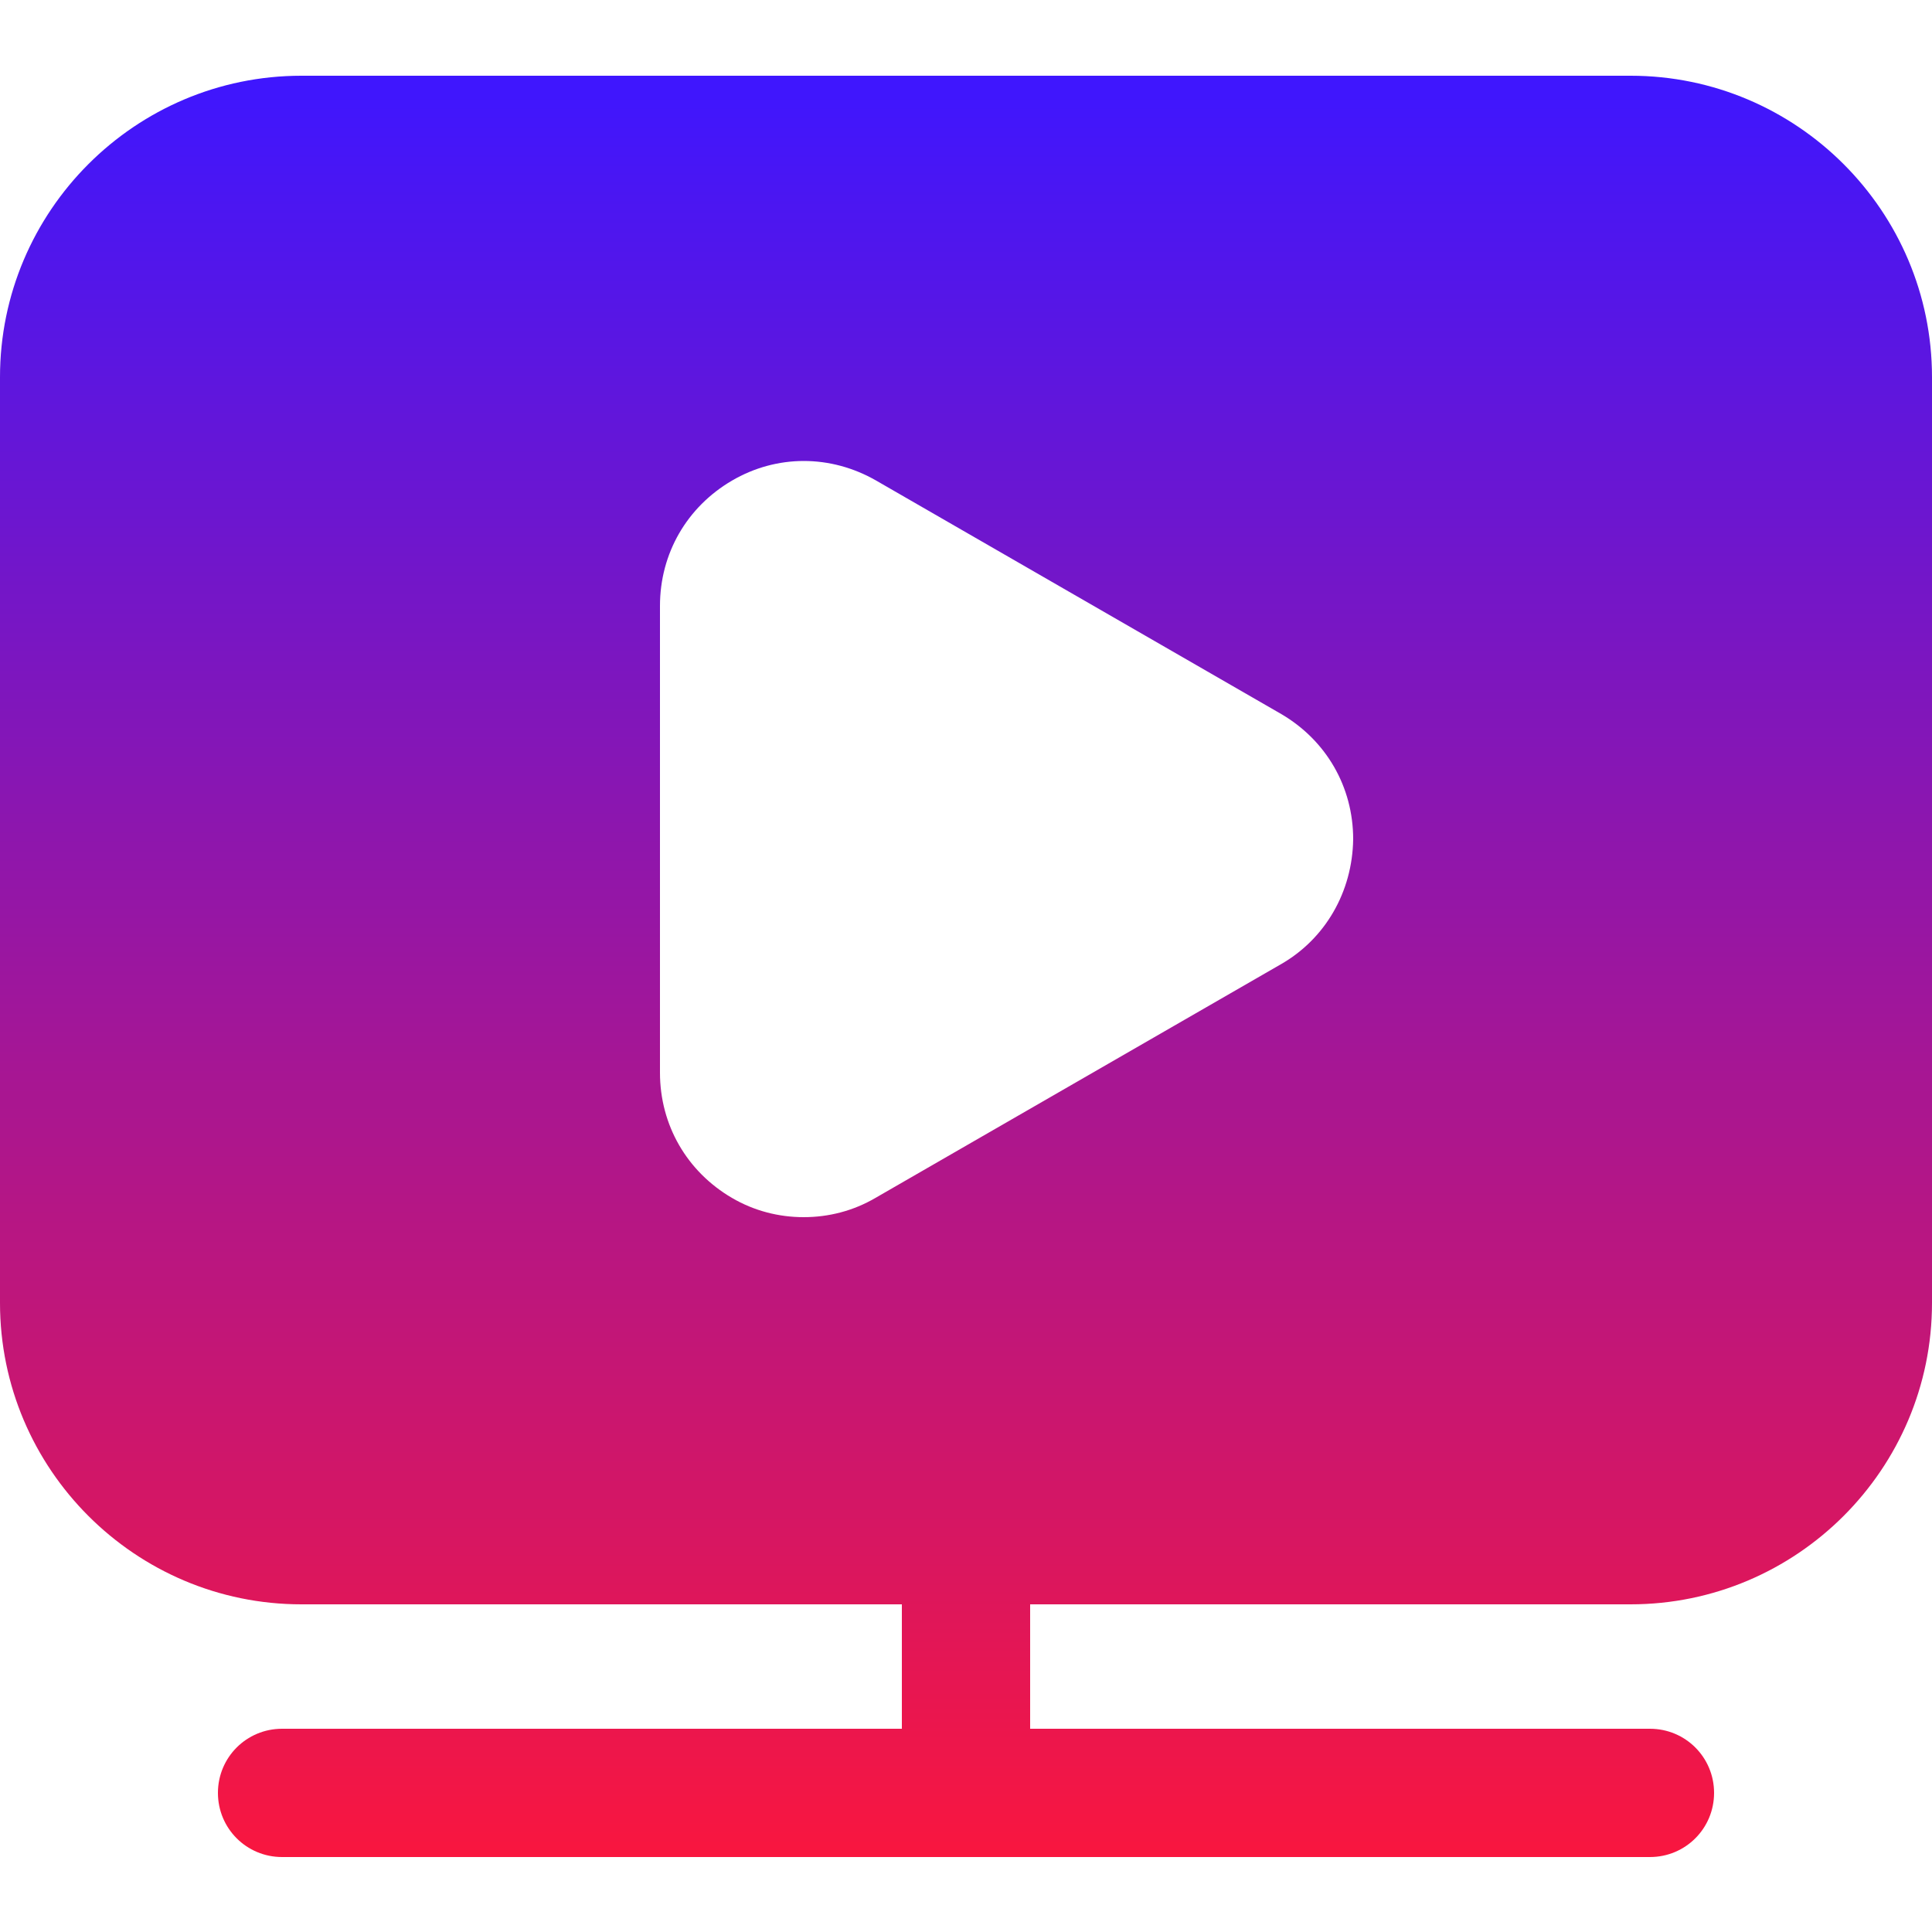
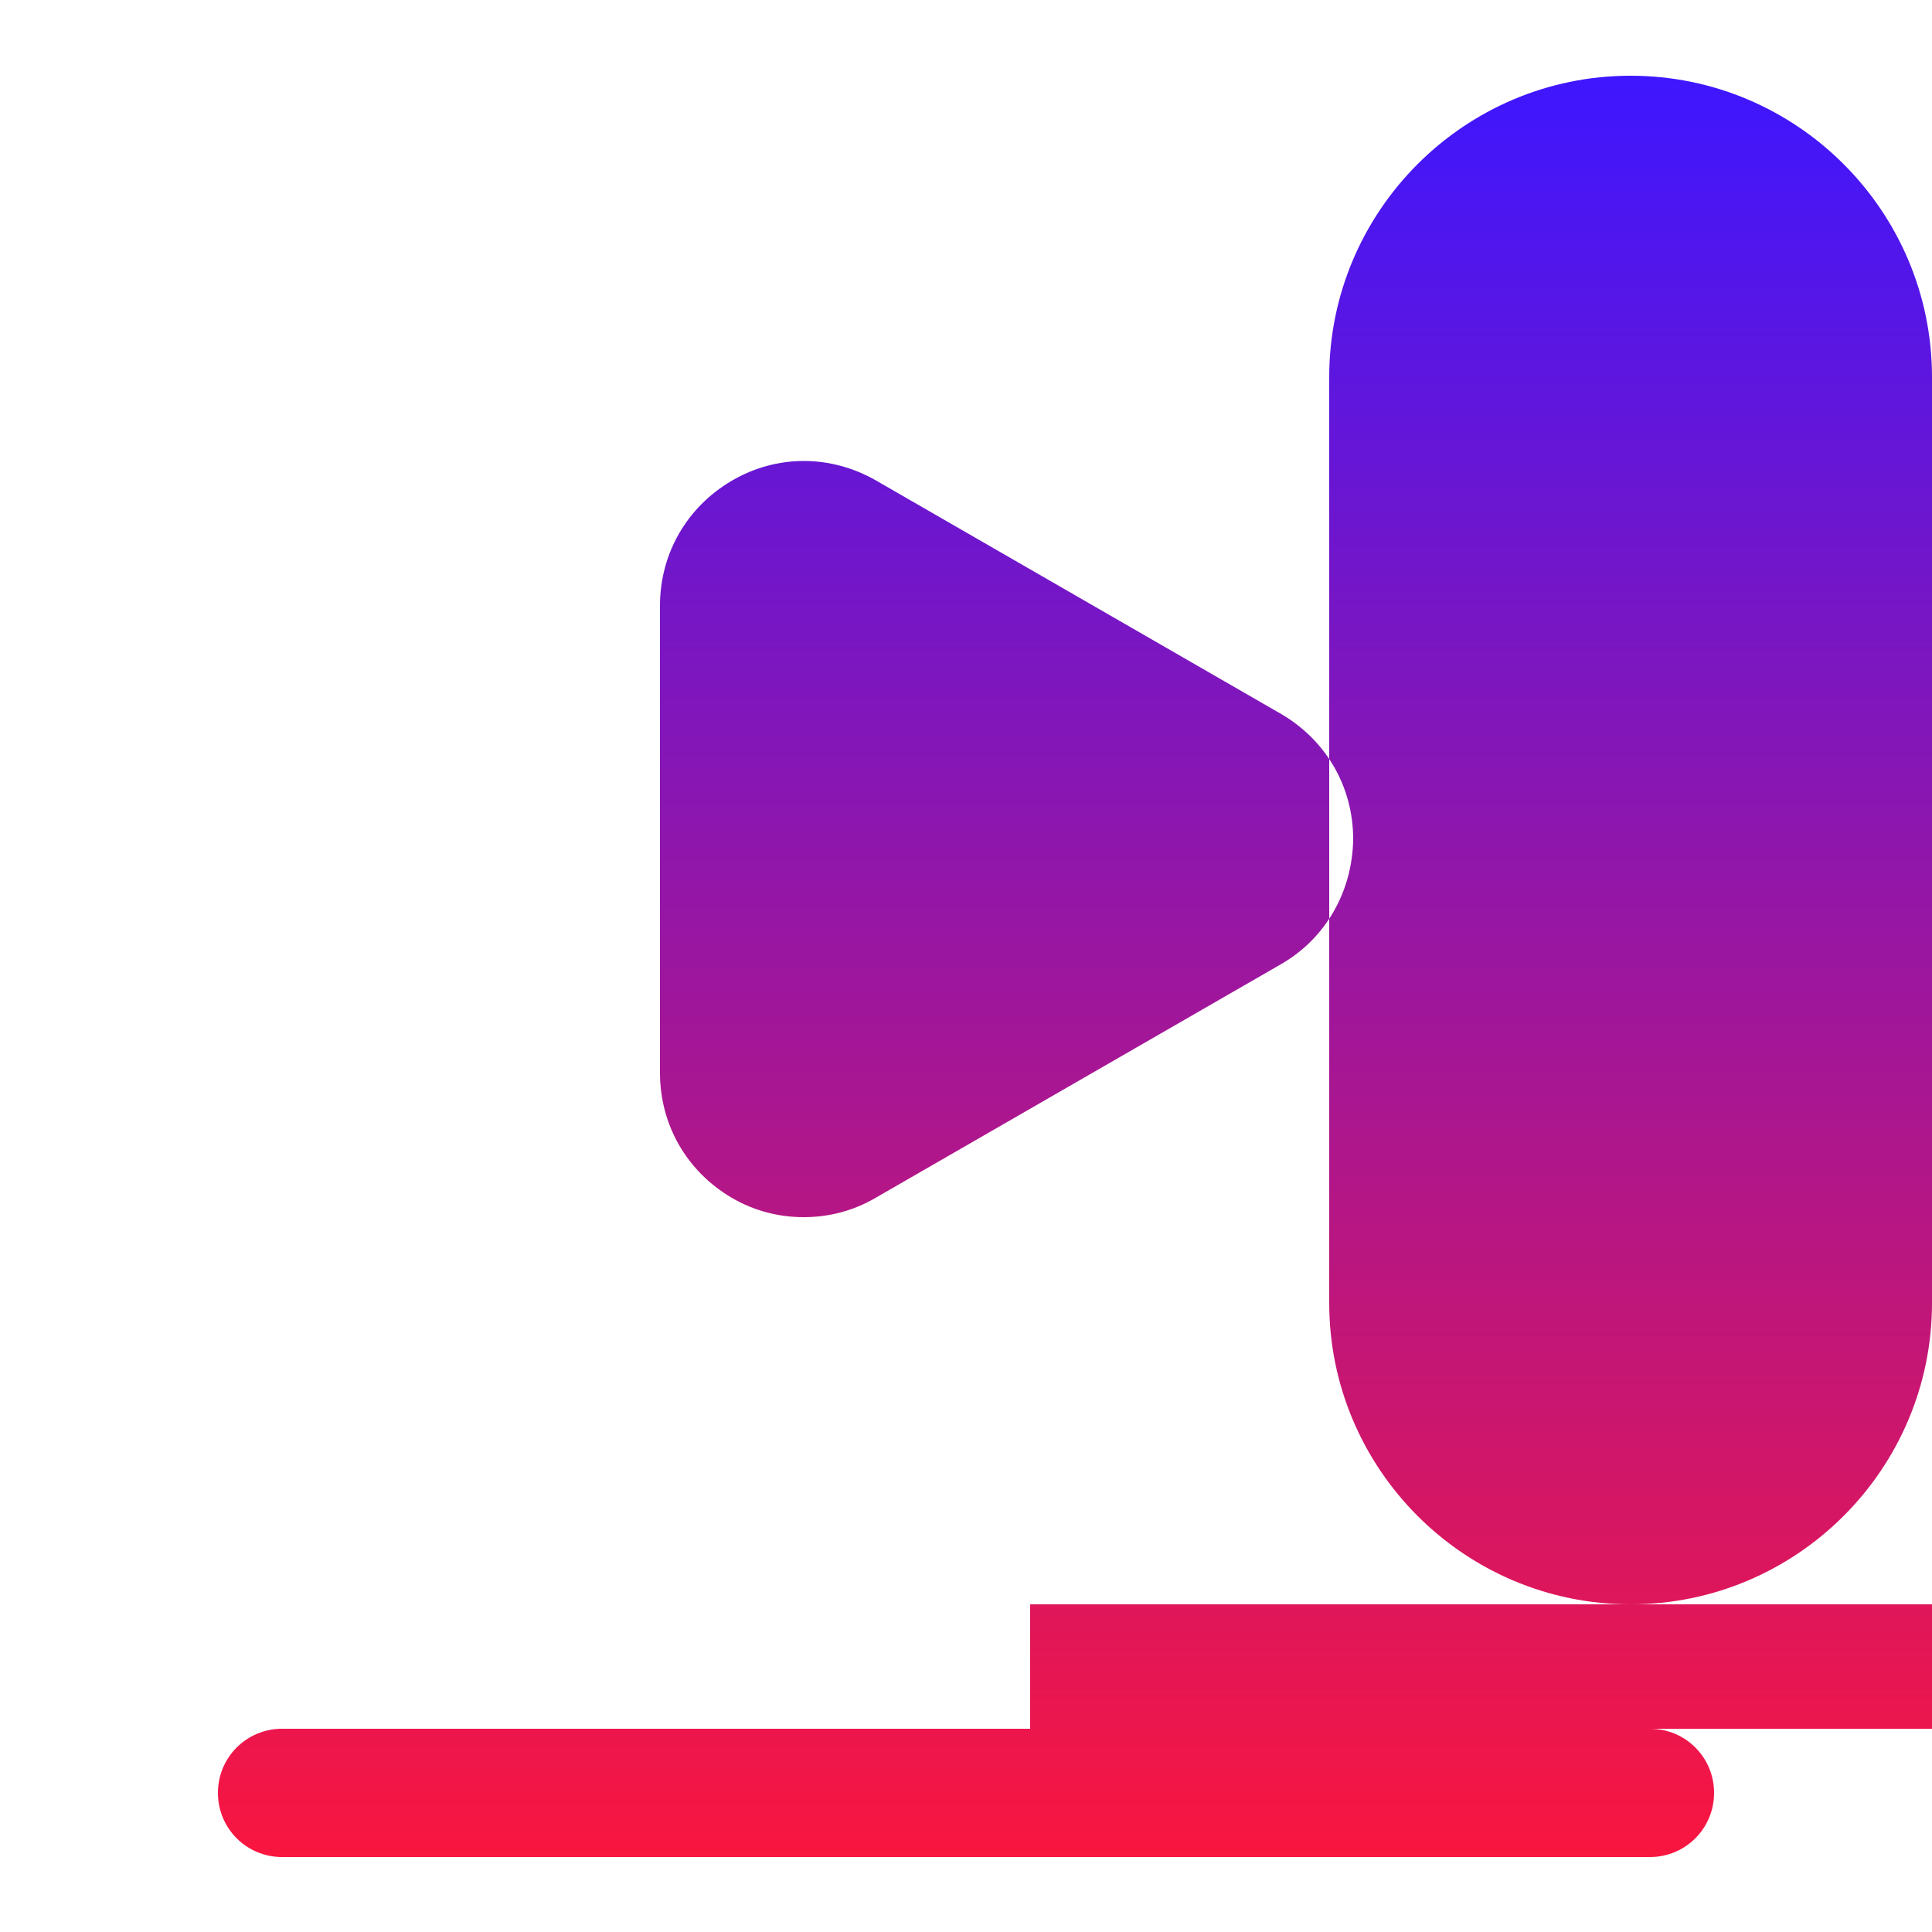
<svg xmlns="http://www.w3.org/2000/svg" version="1.1" id="Layer_1" x="0px" y="0px" viewBox="0 0 250 250" style="enable-background:new 0 0 250 250;" xml:space="preserve">
  <style type="text/css">
	.st0{fill-rule:evenodd;clip-rule:evenodd;fill:url(#SVGID_1_);}
</style>
  <linearGradient id="SVGID_1_" gradientUnits="userSpaceOnUse" x1="125" y1="504.234" x2="125" y2="273.766" gradientTransform="matrix(1 0 0 -1 0 514)">
    <stop offset="0" style="stop-color:#3E16FF" />
    <stop offset="1" style="stop-color:#F9163F" />
  </linearGradient>
-   <path class="st0" d="M211,9.8H39c-21.5,0-39,17.5-39,39v119.8c0,21.5,17.5,39,39,39h77.7v16.1H36.5c-4.6,0-8.3,3.7-8.3,8.3  c0,4.6,3.7,8.3,8.3,8.3h177c4.6,0,8.3-3.7,8.3-8.3c0-4.6-3.7-8.3-8.3-8.3h-80.2v-16.1H211c21.5,0,39-17.5,39-39V48.8  C250,27.3,232.5,9.8,211,9.8L211,9.8z M165.7,124.8l-52.4,30.2c-2.9,1.7-6.1,2.5-9.3,2.5c-3.2,0-6.4-0.8-9.3-2.5  c-5.8-3.4-9.3-9.4-9.3-16.2V78.4c0-6.8,3.5-12.8,9.3-16.2c5.8-3.4,12.8-3.4,18.7,0l52.4,30.2c5.8,3.4,9.3,9.4,9.3,16.2  C175,115.4,171.5,121.5,165.7,124.8z" />
+   <path class="st0" d="M211,9.8c-21.5,0-39,17.5-39,39v119.8c0,21.5,17.5,39,39,39h77.7v16.1H36.5c-4.6,0-8.3,3.7-8.3,8.3  c0,4.6,3.7,8.3,8.3,8.3h177c4.6,0,8.3-3.7,8.3-8.3c0-4.6-3.7-8.3-8.3-8.3h-80.2v-16.1H211c21.5,0,39-17.5,39-39V48.8  C250,27.3,232.5,9.8,211,9.8L211,9.8z M165.7,124.8l-52.4,30.2c-2.9,1.7-6.1,2.5-9.3,2.5c-3.2,0-6.4-0.8-9.3-2.5  c-5.8-3.4-9.3-9.4-9.3-16.2V78.4c0-6.8,3.5-12.8,9.3-16.2c5.8-3.4,12.8-3.4,18.7,0l52.4,30.2c5.8,3.4,9.3,9.4,9.3,16.2  C175,115.4,171.5,121.5,165.7,124.8z" />
</svg>